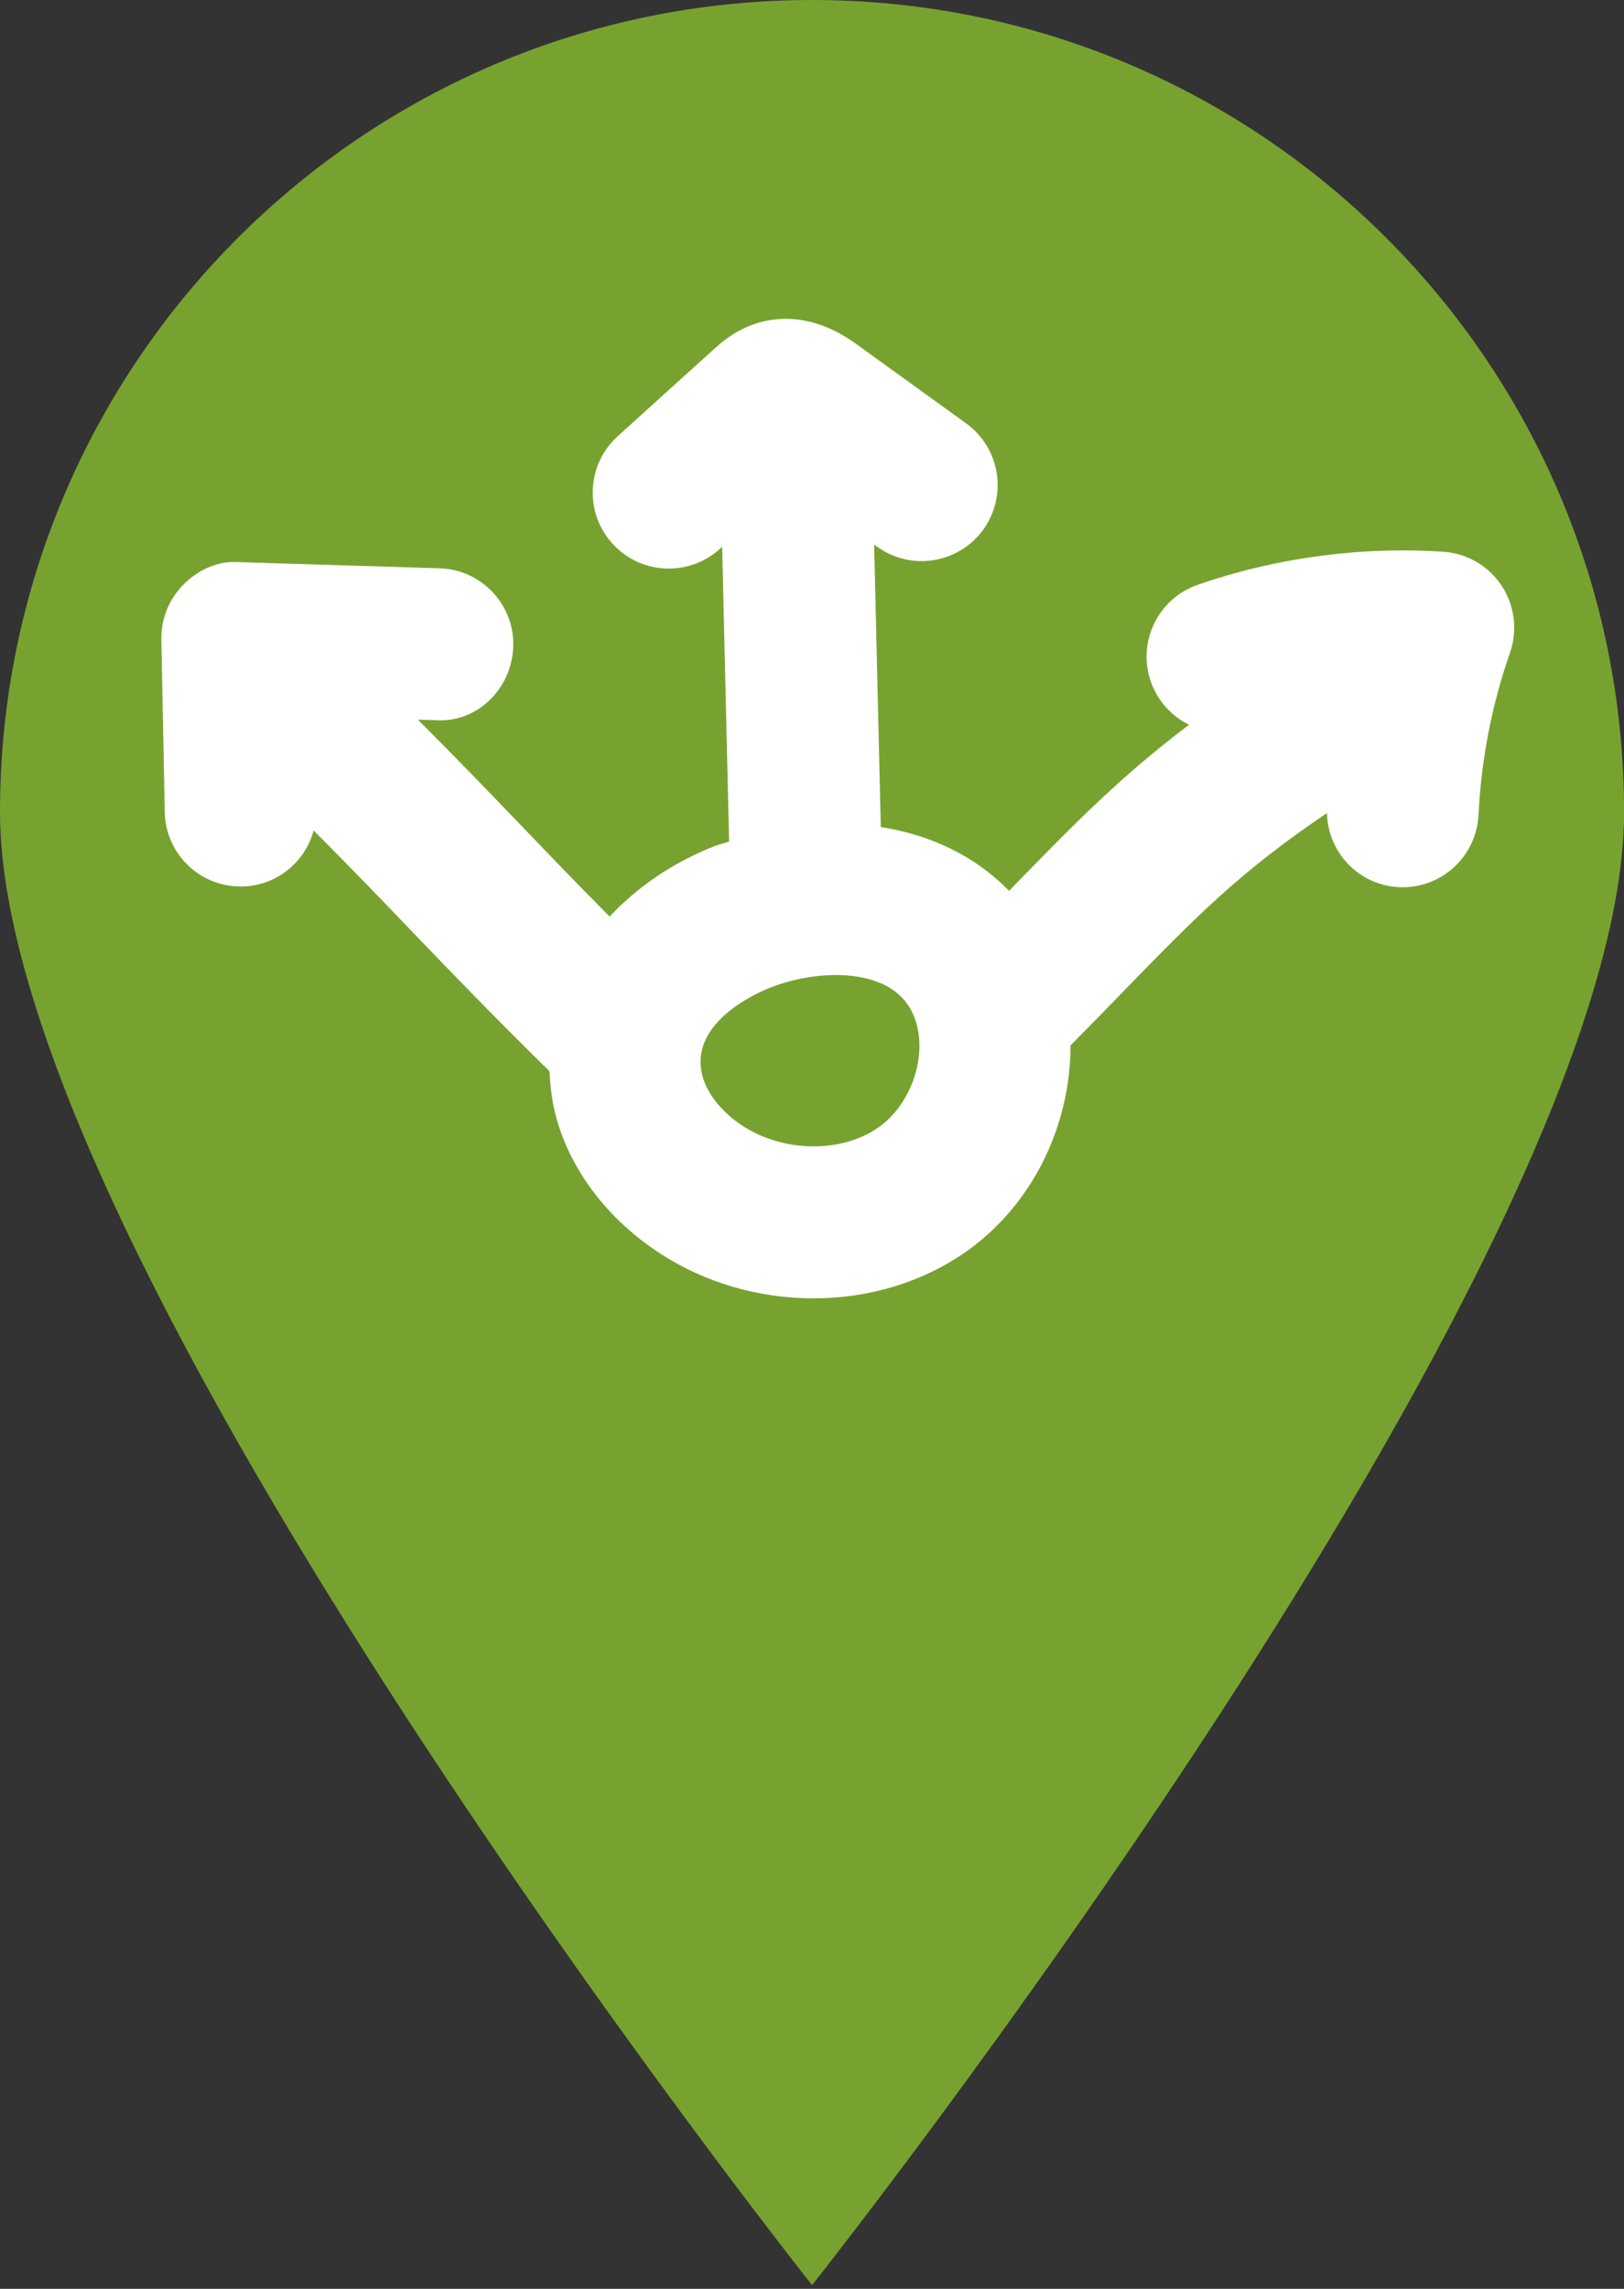
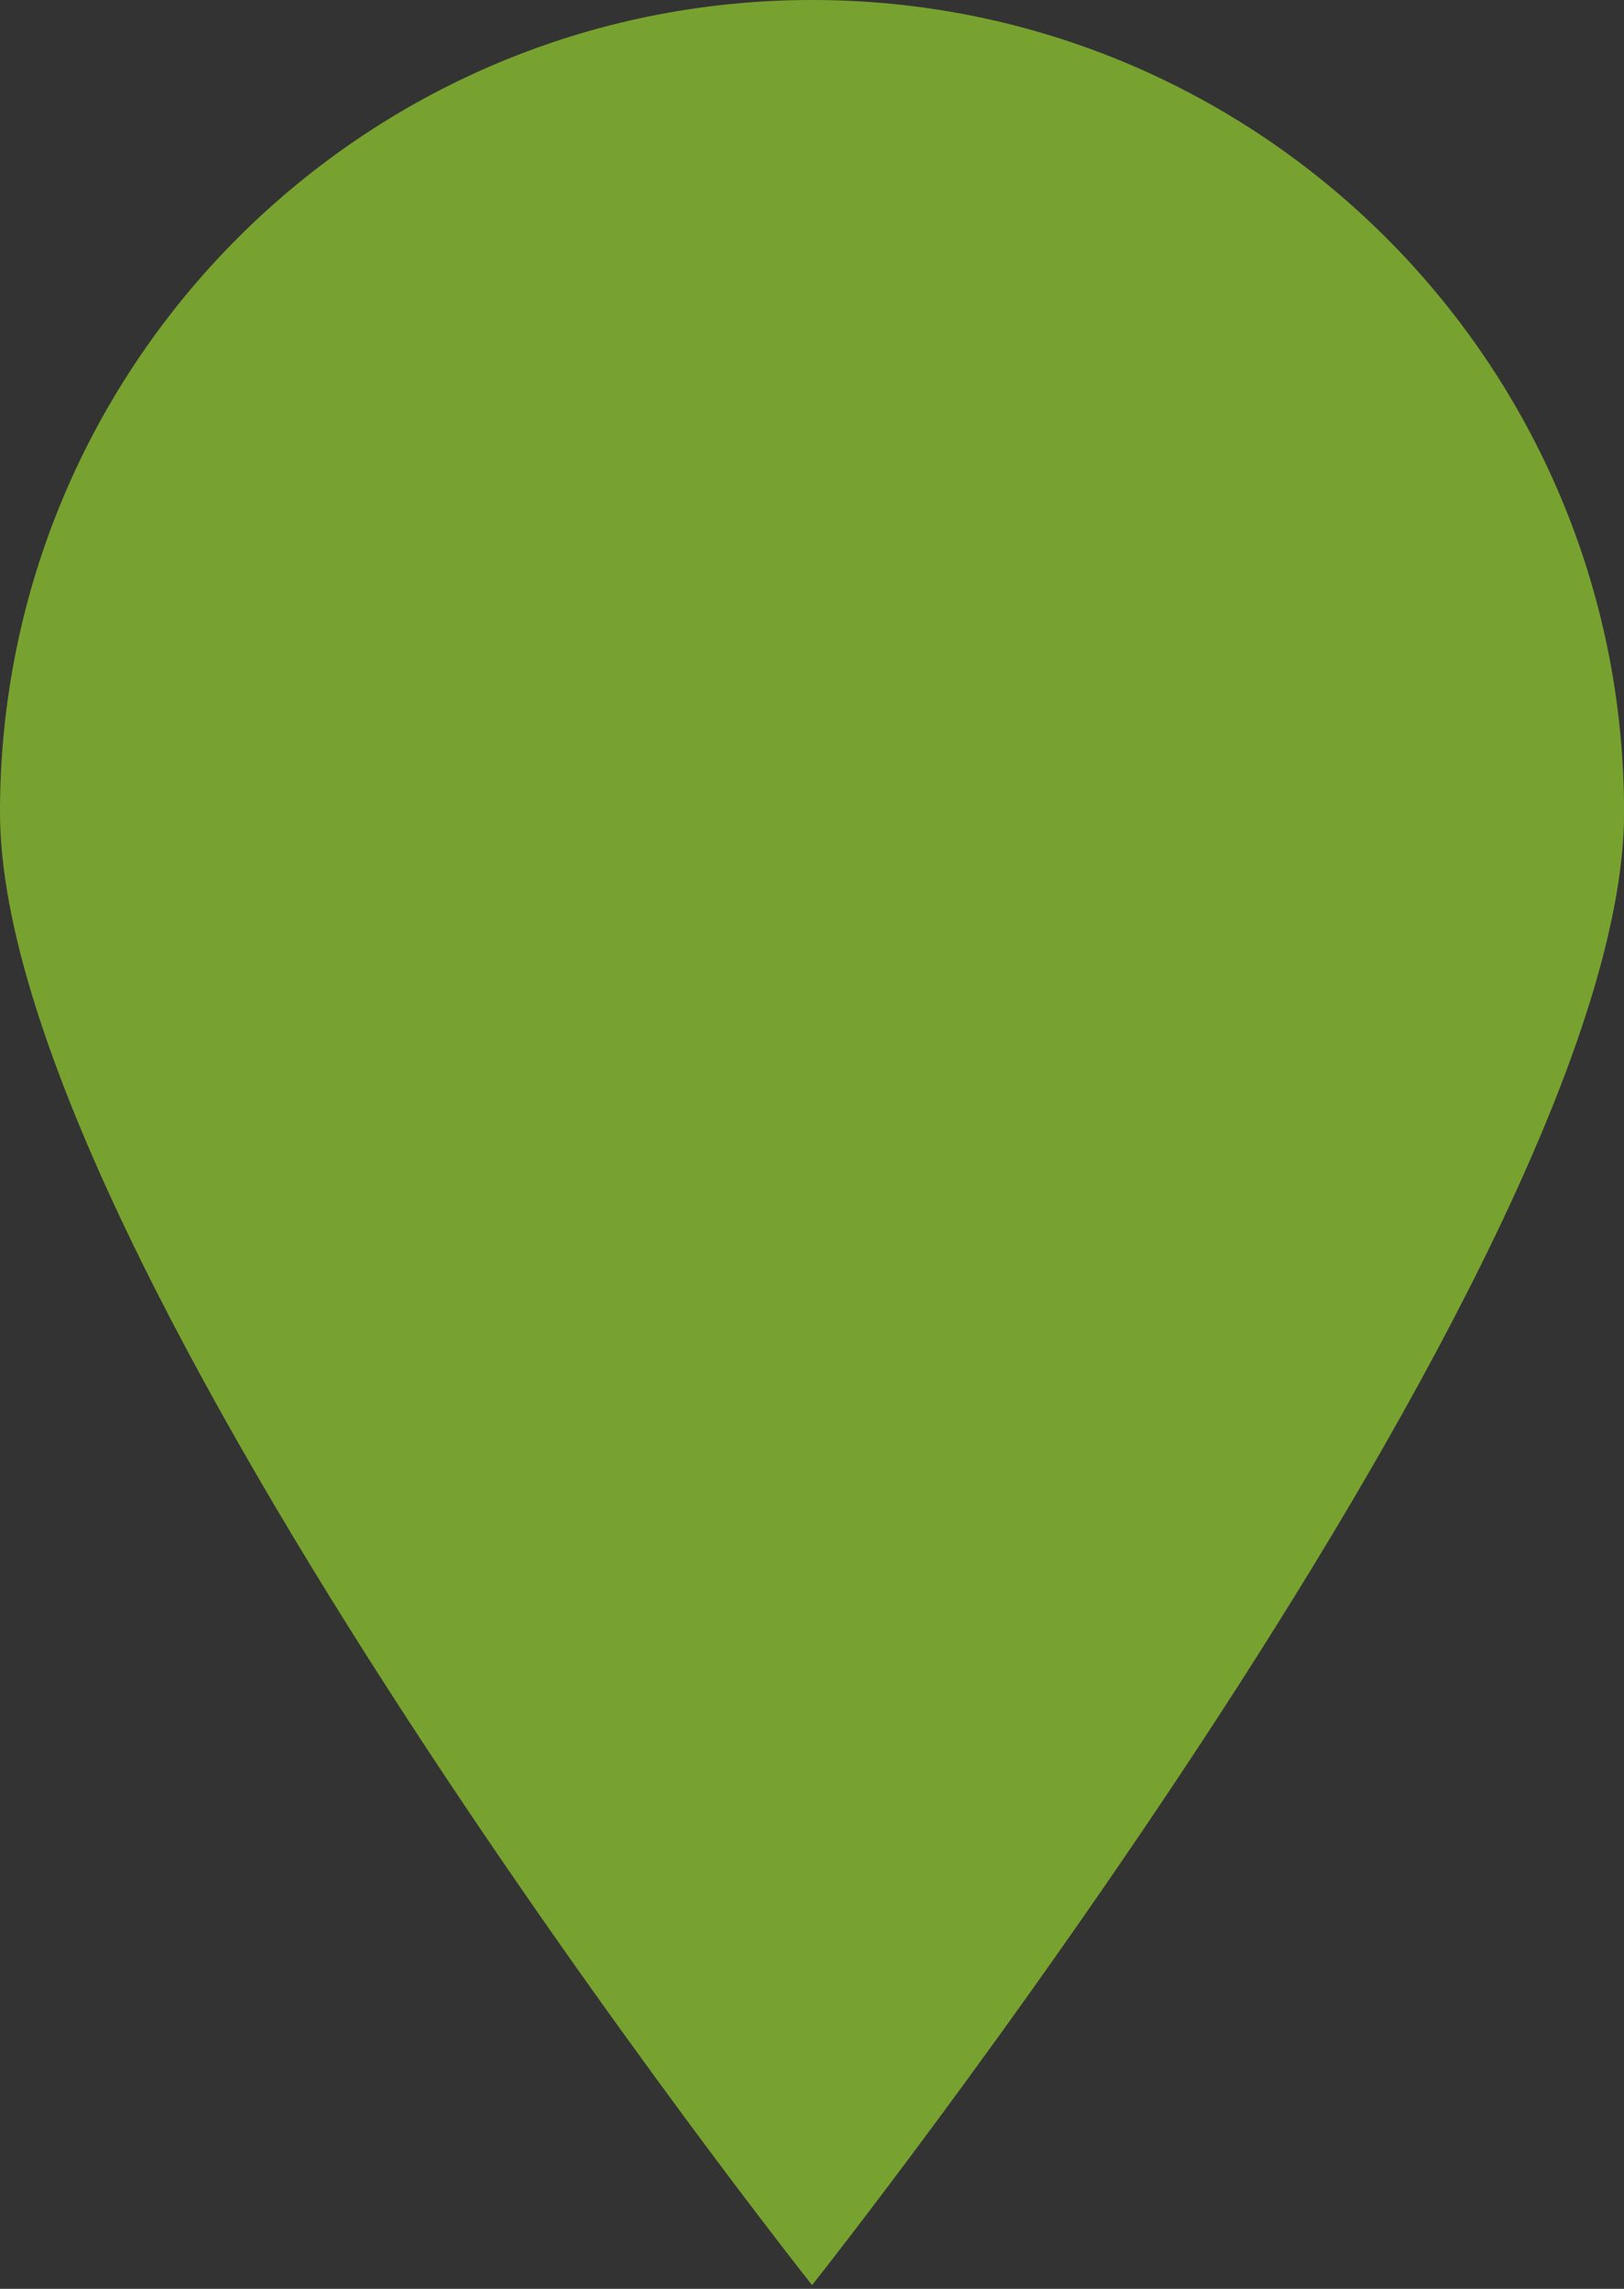
<svg xmlns="http://www.w3.org/2000/svg" width="22px" height="31px" viewBox="0 0 22 31" version="1.1">
  <rect x="0" y="0" width="22" height="31" fill="#333333" stroke="none" />
  <title>Location Icon/Distribution-Center</title>
  <g id="Symbols" stroke="none" stroke-width="1" fill="none" fill-rule="evenodd">
    <g id="Location-Icon/Distribution-Center">
      <path d="M22.001,11.001 C22.001,17.077 11.001,30.95 11.001,30.95 C11.001,30.95 9.36415745e-13,17.077 9.36415745e-13,11.001 C9.36415745e-13,4.925 4.925,-1.0641088e-14 11.001,-1.0641088e-14 C17.077,-1.0641088e-14 22.001,4.925 22.001,11.001" id="Fill-1" fill="#78A22F" />
-       <path d="M11.904,15.267 C11.403,15.623 10.606,15.611 10.05,15.242 C9.788,15.067 9.598,14.837 9.526,14.607 C9.296,13.869 10.243,13.452 10.435,13.376 C10.69,13.275 11.013,13.206 11.325,13.206 C11.762,13.206 12.179,13.341 12.358,13.712 C12.595,14.201 12.382,14.929 11.904,15.267 M20.342,7.932 C20.165,7.664 19.873,7.495 19.553,7.473 C18.437,7.399 17.283,7.553 16.224,7.921 C15.687,8.108 15.403,8.695 15.59,9.232 C15.683,9.498 15.874,9.701 16.108,9.816 C15.186,10.512 14.563,11.147 13.72,12.014 C13.705,12.031 13.686,12.049 13.67,12.066 C13.198,11.582 12.59,11.304 11.932,11.202 L11.842,7.375 L11.883,7.405 C12.344,7.738 12.987,7.633 13.32,7.173 C13.653,6.712 13.549,6.069 13.089,5.735 L11.628,4.68 C11.459,4.557 10.94,4.184 10.282,4.369 C9.968,4.46 9.762,4.646 9.666,4.734 L8.368,5.908 C7.947,6.29 7.914,6.941 8.296,7.362 C8.499,7.587 8.779,7.701 9.059,7.701 C9.306,7.701 9.554,7.613 9.751,7.435 L9.783,7.405 L9.877,11.398 C9.811,11.42 9.742,11.436 9.677,11.461 C9.098,11.69 8.626,12.022 8.258,12.414 C7.81,11.962 7.437,11.574 7.072,11.193 C6.644,10.748 6.216,10.302 5.661,9.747 L5.892,9.754 C6.463,9.798 6.935,9.326 6.953,8.757 C6.97,8.188 6.523,7.714 5.955,7.697 L3.247,7.614 C2.963,7.589 2.692,7.712 2.492,7.911 C2.291,8.109 2.18,8.381 2.186,8.663 L2.232,10.998 C2.242,11.56 2.701,12.007 3.26,12.007 L3.28,12.007 C3.748,11.998 4.132,11.677 4.249,11.248 C4.769,11.77 5.18,12.196 5.585,12.62 C6.119,13.176 6.663,13.741 7.444,14.509 C7.455,14.745 7.485,14.982 7.56,15.22 C7.772,15.903 8.252,16.519 8.911,16.956 C9.541,17.376 10.285,17.585 11.02,17.585 C11.761,17.585 12.493,17.372 13.094,16.948 C14.002,16.305 14.504,15.227 14.502,14.159 C14.754,13.905 14.987,13.666 15.197,13.449 C16.203,12.414 16.798,11.807 17.976,11.012 C17.989,11.547 18.408,11.989 18.951,12.016 C18.967,12.016 18.985,12.017 19.001,12.017 C19.547,12.017 20.002,11.589 20.029,11.037 C20.066,10.287 20.209,9.548 20.456,8.839 C20.561,8.535 20.519,8.2 20.342,7.932" id="Fill-1" fill="#FFFFFF" />
    </g>
  </g>
</svg>